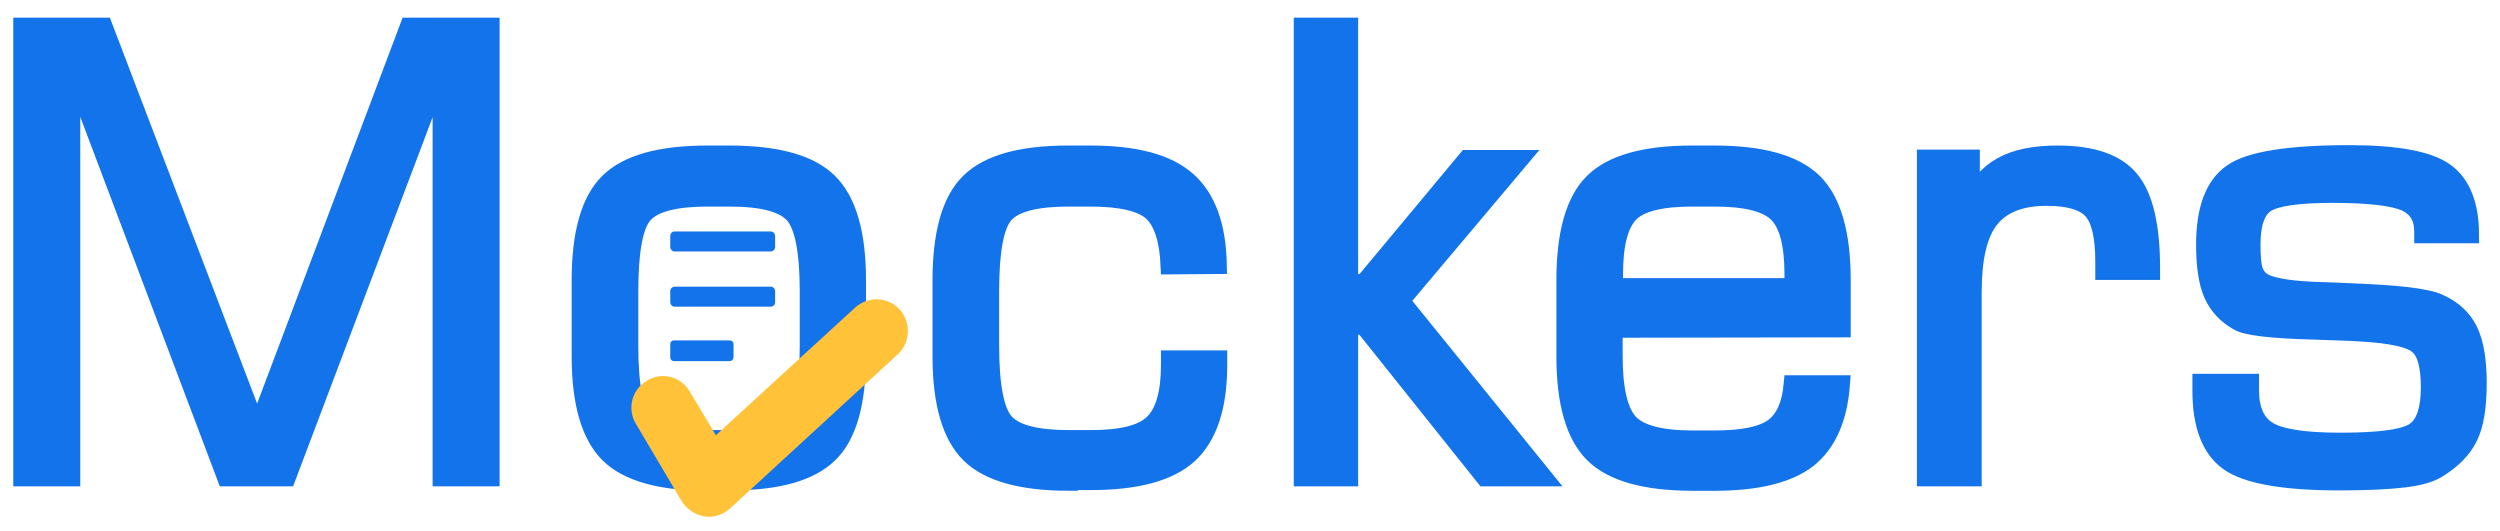
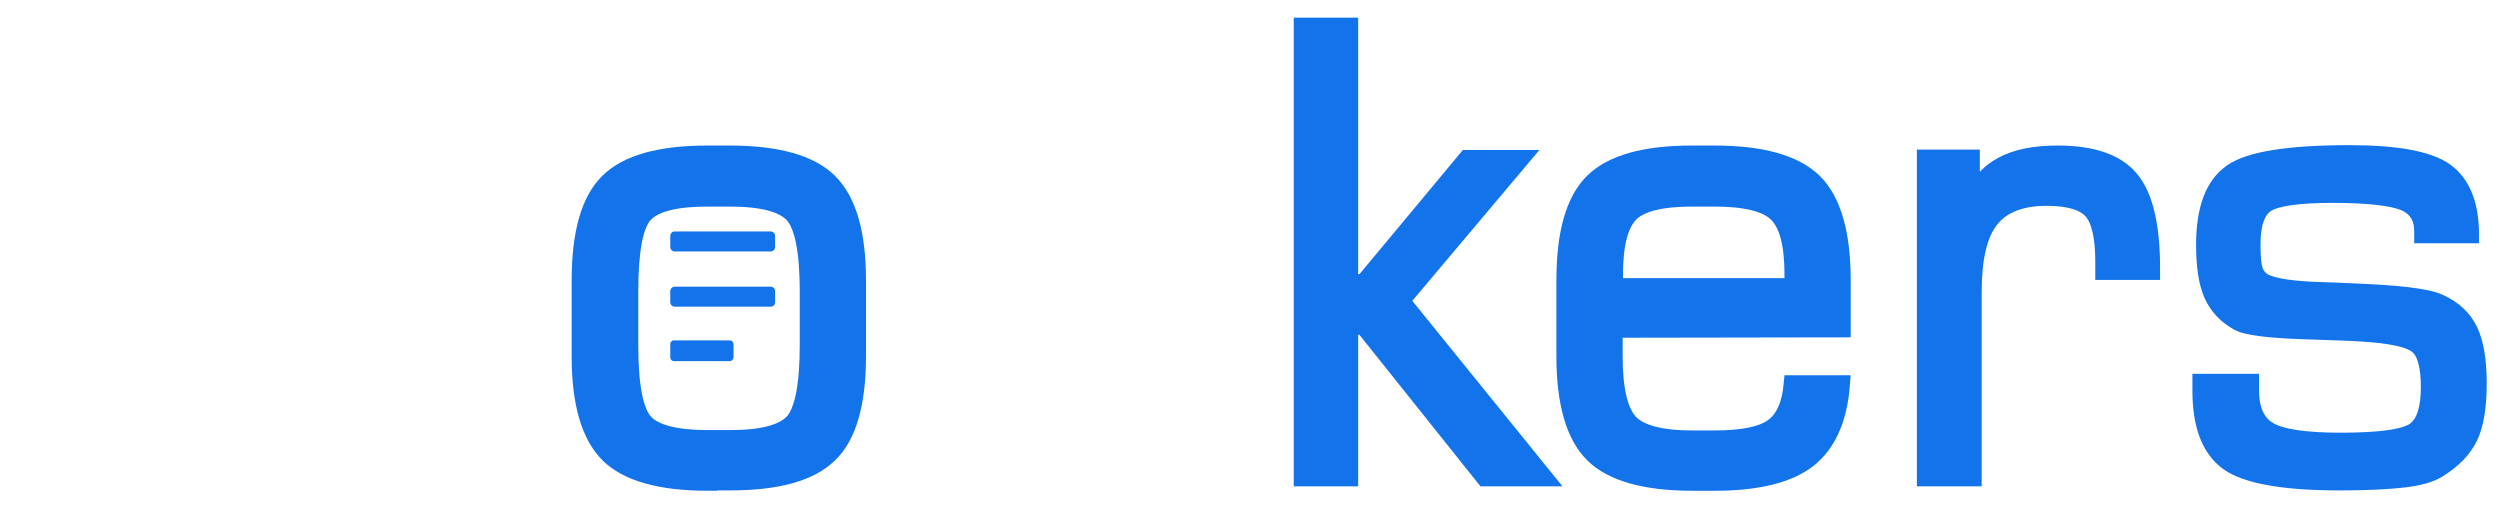
<svg xmlns="http://www.w3.org/2000/svg" width="113" height="24" viewBox="0 0 113 24" fill="none">
  <g clip-path="url(#clip0_1690_672)">
-     <path d="M1 21.582V1.2H4.691L11.624 19.371L18.475 1.2H22.182V21.582H19.954V3.109L12.971 21.582H10.211L3.228 3.092V21.582H1Z" fill="#1273EB" stroke="#1273EB" stroke-width="0.8" />
    <path d="M32.009 21.783C29.864 21.783 28.367 21.364 27.52 20.527C26.672 19.689 26.239 18.216 26.239 16.105V12.672C26.239 10.562 26.655 9.071 27.503 8.234C28.351 7.396 29.831 6.978 31.976 6.978H32.973C35.118 6.978 36.614 7.396 37.462 8.234C38.31 9.071 38.743 10.545 38.743 12.672V16.089C38.743 18.199 38.327 19.689 37.479 20.51C36.631 21.348 35.151 21.766 33.006 21.766H32.009V21.783ZM36.548 15.62V13.158C36.548 11.349 36.315 10.193 35.866 9.691C35.401 9.188 34.453 8.937 32.973 8.937H31.976C30.512 8.937 29.565 9.188 29.116 9.674C28.667 10.16 28.451 11.332 28.451 13.158V15.62C28.451 17.462 28.683 18.618 29.132 19.103C29.581 19.589 30.529 19.84 31.992 19.84H32.99C34.453 19.84 35.401 19.589 35.866 19.087C36.315 18.584 36.548 17.428 36.548 15.62Z" fill="#1273EB" stroke="#1273EB" stroke-width="0.8" />
-     <path d="M48.32 21.783C46.175 21.783 44.678 21.364 43.83 20.527C42.982 19.689 42.55 18.216 42.55 16.105V12.672C42.55 10.562 42.966 9.071 43.814 8.234C44.662 7.396 46.142 6.978 48.286 6.978H49.284C51.312 6.978 52.759 7.363 53.657 8.15C54.555 8.937 55.02 10.21 55.053 11.985L52.859 12.002C52.809 10.83 52.543 10.026 52.077 9.59C51.595 9.155 50.664 8.937 49.284 8.937H48.286C46.823 8.937 45.876 9.188 45.426 9.674C44.978 10.16 44.761 11.332 44.761 13.158V15.62C44.761 17.462 44.994 18.618 45.443 19.103C45.892 19.589 46.84 19.84 48.303 19.84H49.301C50.697 19.84 51.645 19.606 52.127 19.12C52.626 18.634 52.875 17.764 52.875 16.491V16.239H55.07V16.507C55.07 18.383 54.621 19.723 53.74 20.544C52.859 21.348 51.379 21.75 49.334 21.75H48.32V21.783Z" fill="#1273EB" stroke="#1273EB" stroke-width="0.8" />
    <path d="M58.878 21.582V1.2H60.989V12.789H61.638L66.31 7.179H68.721L63.317 13.593L69.785 21.582H67.108L61.638 14.732H60.989V21.582H58.878Z" fill="#1273EB" stroke="#1273EB" stroke-width="0.8" />
    <path d="M76.519 21.783C74.374 21.783 72.877 21.364 72.029 20.527C71.181 19.689 70.749 18.216 70.749 16.105V12.672C70.749 10.562 71.165 9.071 72.013 8.234C72.861 7.396 74.341 6.978 76.485 6.978H77.483C79.628 6.978 81.108 7.396 81.972 8.234C82.82 9.071 83.252 10.545 83.252 12.672V14.849L72.96 14.866C72.944 15.017 72.944 15.168 72.944 15.352C72.944 15.536 72.944 15.771 72.944 16.105C72.944 17.596 73.177 18.584 73.642 19.103C74.108 19.606 75.072 19.857 76.502 19.857H77.5C78.78 19.857 79.661 19.673 80.16 19.304C80.659 18.936 80.941 18.283 81.025 17.361H83.219C83.103 18.919 82.604 20.041 81.723 20.745C80.842 21.431 79.428 21.783 77.516 21.783H76.519V21.783ZM72.96 12.973H81.058V12.404C81.058 11.047 80.825 10.143 80.343 9.657C79.861 9.172 78.913 8.937 77.483 8.937H76.485C75.072 8.937 74.124 9.172 73.659 9.657C73.193 10.143 72.96 11.064 72.96 12.404V12.973Z" fill="#1273EB" stroke="#1273EB" stroke-width="0.8" />
    <path d="M87.043 21.582V7.162H89.088V9.138C89.388 8.385 89.853 7.849 90.485 7.497C91.117 7.145 91.965 6.978 93.012 6.978C94.575 6.978 95.673 7.363 96.288 8.117C96.92 8.87 97.236 10.21 97.236 12.136V12.253H95.107V11.835C95.107 10.679 94.924 9.909 94.559 9.507C94.193 9.105 93.511 8.904 92.513 8.904C91.333 8.904 90.485 9.239 89.953 9.909C89.421 10.579 89.172 11.684 89.172 13.208V21.582H87.043Z" fill="#1273EB" stroke="#1273EB" stroke-width="0.8" />
    <path d="M99.563 17.295H101.708V17.63C101.708 18.517 101.974 19.12 102.523 19.455C103.071 19.79 104.152 19.958 105.798 19.958C107.644 19.958 108.774 19.79 109.19 19.455C109.622 19.12 109.822 18.467 109.822 17.496C109.822 16.558 109.656 15.921 109.306 15.62C108.957 15.302 108.093 15.117 106.696 15.034C106.181 15 105.482 14.983 104.601 14.95C102.672 14.9 101.542 14.766 101.176 14.548C100.627 14.246 100.245 13.828 100.012 13.309C99.779 12.789 99.663 12.036 99.663 11.064C99.663 9.473 100.062 8.385 100.877 7.815C101.675 7.246 103.454 6.961 106.197 6.961C108.325 6.961 109.772 7.229 110.52 7.765C111.268 8.301 111.651 9.256 111.651 10.595H109.523V10.461C109.523 9.825 109.257 9.39 108.708 9.138C108.159 8.904 107.062 8.77 105.432 8.77C103.853 8.77 102.855 8.921 102.423 9.205C101.991 9.49 101.775 10.11 101.775 11.048C101.775 11.617 101.808 12.002 101.891 12.237C101.974 12.471 102.124 12.639 102.323 12.756C102.756 12.99 103.687 13.124 105.15 13.158C105.516 13.175 105.798 13.175 105.998 13.191C107.195 13.242 108.126 13.292 108.808 13.376C109.489 13.459 109.972 13.56 110.254 13.694C110.886 13.979 111.335 14.397 111.601 14.95C111.867 15.503 112 16.29 112 17.328C112 18.383 111.867 19.187 111.601 19.74C111.335 20.293 110.869 20.778 110.188 21.197C109.872 21.398 109.373 21.549 108.675 21.633C107.976 21.716 107.012 21.767 105.765 21.767C103.221 21.767 101.542 21.465 100.727 20.879C99.912 20.293 99.497 19.221 99.497 17.663V17.295H99.563Z" fill="#1273EB" stroke="#1273EB" stroke-width="0.8" />
    <path d="M34.835 11.366H30.496C30.379 11.366 30.296 11.265 30.296 11.165V10.662C30.296 10.545 30.396 10.461 30.496 10.461H34.835C34.952 10.461 35.035 10.562 35.035 10.662V11.165C35.035 11.265 34.952 11.366 34.835 11.366Z" fill="#1273EB" />
    <path d="M34.835 13.861H30.496C30.379 13.861 30.296 13.761 30.296 13.66V13.158C30.296 13.041 30.396 12.957 30.496 12.957H34.835C34.952 12.957 35.035 13.057 35.035 13.158V13.66C35.035 13.778 34.952 13.861 34.835 13.861Z" fill="#1273EB" />
    <path d="M32.99 16.323H30.462C30.379 16.323 30.296 16.256 30.296 16.156V15.553C30.296 15.469 30.363 15.385 30.462 15.385H32.99C33.073 15.385 33.156 15.452 33.156 15.553V16.156C33.139 16.256 33.073 16.323 32.99 16.323Z" fill="#1273EB" />
-     <path d="M30.812 22.654C31.011 22.972 31.327 23.207 31.693 23.307C31.743 23.324 31.776 23.324 31.826 23.341C32.242 23.408 32.674 23.274 32.99 22.989L40.572 16.022C41.154 15.486 41.187 14.581 40.671 13.995C40.139 13.409 39.242 13.376 38.66 13.895L32.358 19.673L31.177 17.697C30.779 17.01 29.897 16.792 29.232 17.211C28.55 17.613 28.334 18.5 28.75 19.17L30.812 22.654Z" fill="#FFC239" />
  </g>
  <defs>
    <clipPath id="clip0_1690_672">
      <rect width="113" height="24" fill="white" />
    </clipPath>
  </defs>
</svg>